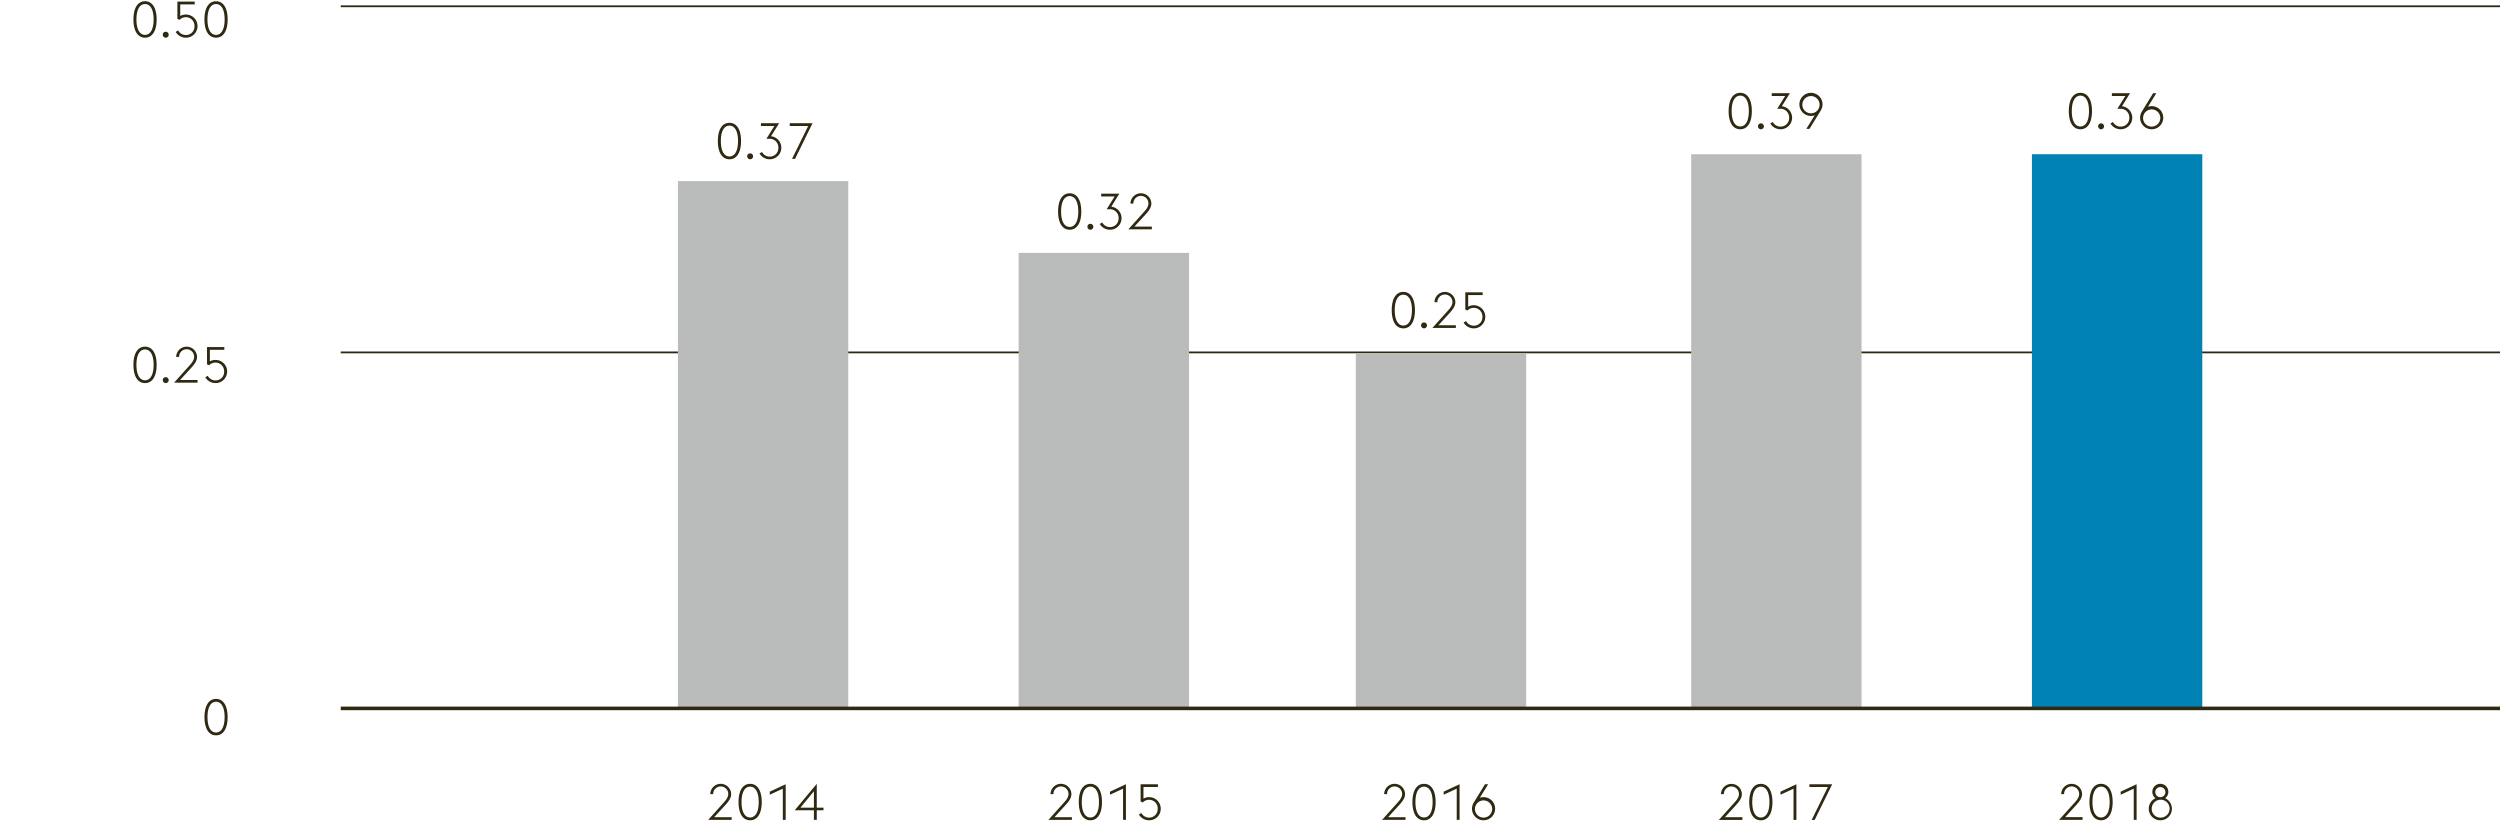
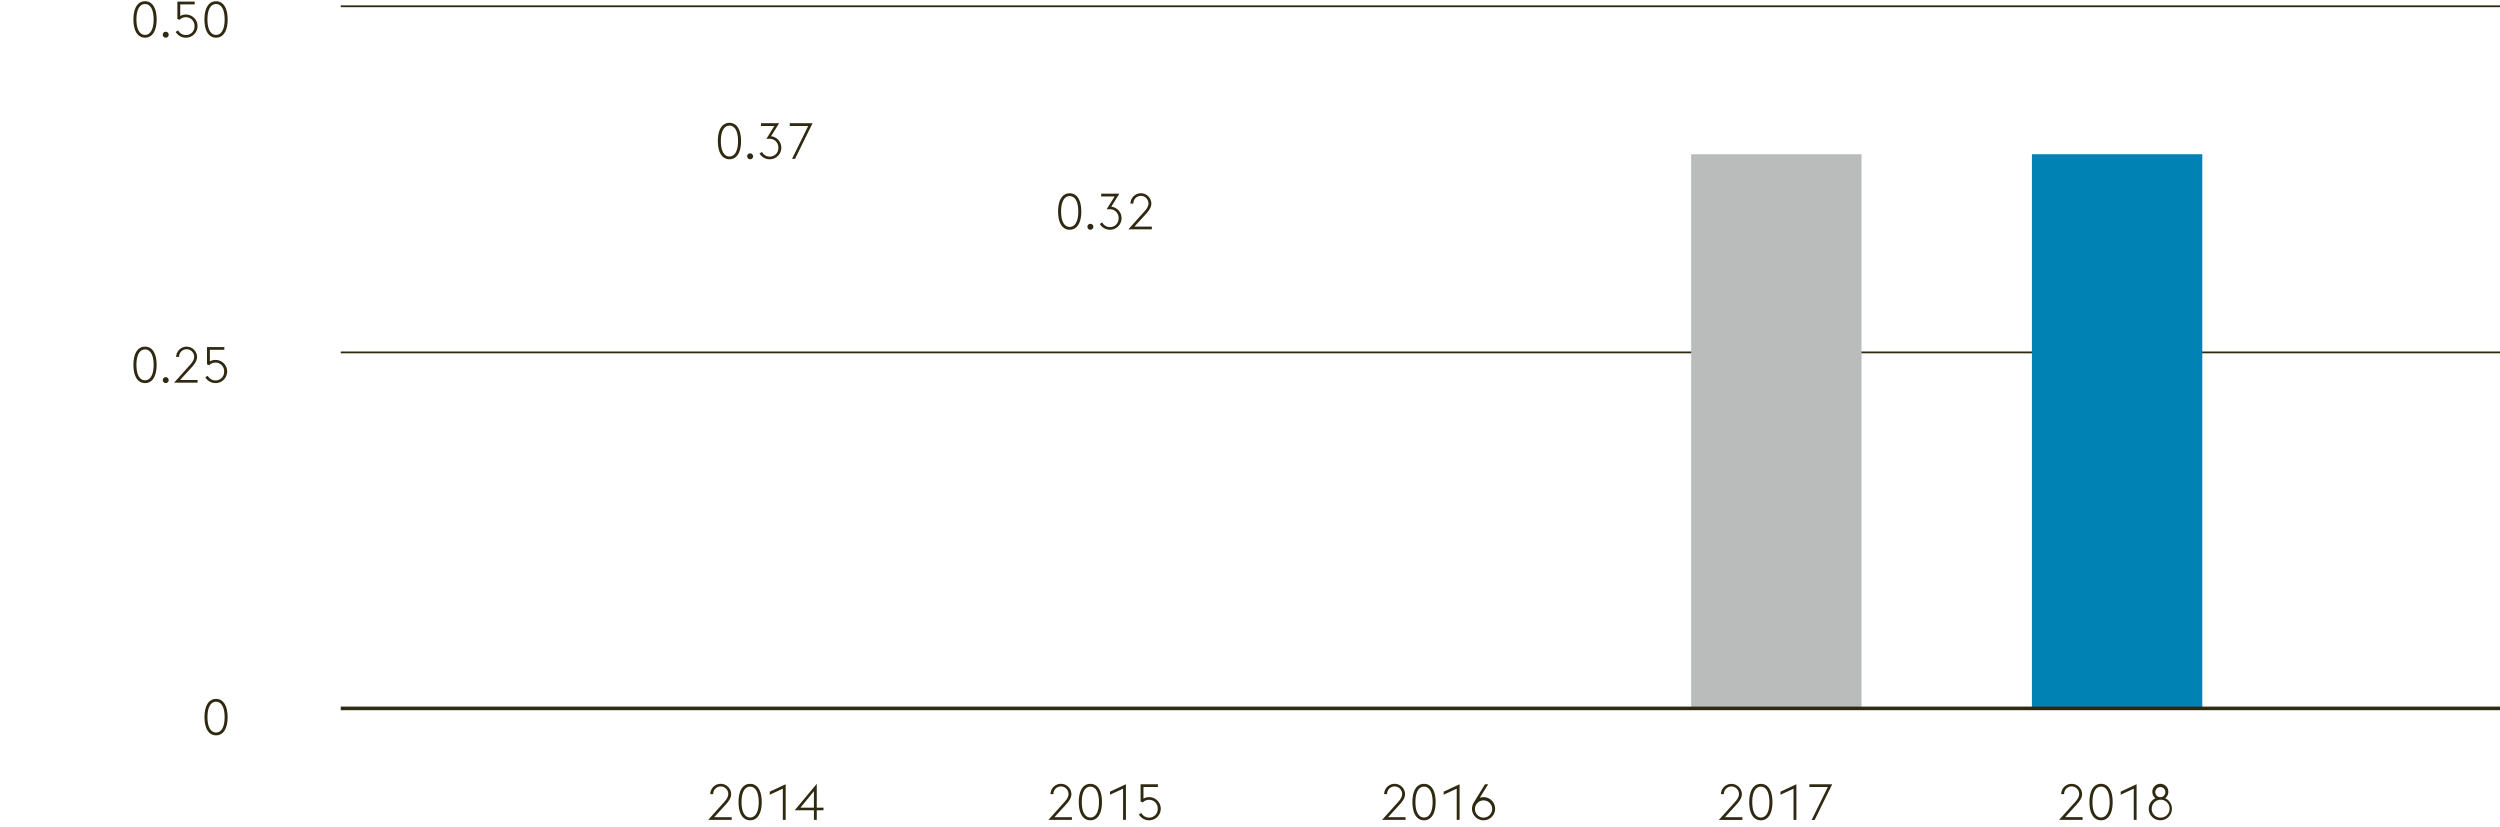
<svg xmlns="http://www.w3.org/2000/svg" width="1394" height="461" viewBox="0 0 1394 461">
  <path fill="none" stroke="#2f2912" d="M190 196.5h1204M190 3.5h1204" />
  <path d="M114 399.867c0-6.524 2.492-10.164 6.468-10.164s6.468 3.64 6.468 10.164-2.492 10.164-6.468 10.164-6.468-3.64-6.468-10.164zm6.468-8.6c-2.912 0-4.788 3-4.788 8.6s1.876 8.6 4.788 8.6 4.788-3 4.788-8.6-1.88-8.596-4.792-8.596z" fill="#2f2912" />
  <g fill="#2f2912">
    <path d="M1161.245 457.162h-13.1l8.9-9.912c1.512-1.652 2.3-3.108 2.3-4.536a4.2 4.2 0 0 0-8.4 0v.084h-1.624a5.826 5.826 0 0 1 11.649-.056c0 2.156-1.261 3.92-3.3 6.188l-6.159 6.72h9.743zM1165.081 447.222c0-6.524 2.492-10.164 6.468-10.164s6.468 3.64 6.468 10.164-2.492 10.164-6.468 10.164-6.468-3.64-6.468-10.164zm6.468-8.6c-2.912 0-4.788 3-4.788 8.6s1.876 8.6 4.788 8.6 4.788-3 4.788-8.6-1.876-8.596-4.788-8.596zM1189.777 439.746l-7.279 3.388v-1.708l8.875-4.144v19.88h-1.6zM1204.589 457.386a6.44 6.44 0 0 1-2.688-12.292 4.442 4.442 0 0 1-1.764-3.584 4.466 4.466 0 1 1 7.14 3.584 6.432 6.432 0 0 1-2.688 12.292zm0-1.484a4.988 4.988 0 1 0-4.788-4.956 4.813 4.813 0 0 0 4.788 4.954zm.112-11.4a2.8 2.8 0 0 0 2.716-3 2.82 2.82 0 1 0-2.968 3z" />
  </g>
  <path fill="#0082b4" d="M1133 86h95v309h-95z" />
  <g fill="#2f2912">
    <path d="M407.972 457.17h-13.1l8.9-9.912c1.512-1.652 2.3-3.108 2.3-4.536a4.2 4.2 0 0 0-8.4 0v.084h-1.624a5.825 5.825 0 0 1 11.648-.056c0 2.156-1.26 3.92-3.3 6.188l-6.159 6.72h9.743zM411.808 447.23c0-6.524 2.492-10.164 6.467-10.164s6.468 3.64 6.468 10.164-2.491 10.164-6.468 10.164-6.467-3.64-6.467-10.164zm6.467-8.6c-2.912 0-4.788 3-4.788 8.6s1.876 8.6 4.788 8.6 4.788-3 4.788-8.6-1.875-8.596-4.788-8.596zM436.5 439.754l-7.279 3.388v-1.708l8.875-4.144v19.88h-1.6zM453.836 451.822h-10.725l12.321-14.756v13.3h3.752v1.456h-3.752v5.348h-1.6zm0-10.64l-7.532 9.184h7.532z" />
  </g>
  <g fill="#2f2912">
    <path d="M597.69 457.17h-13.1l8.9-9.912c1.512-1.652 2.3-3.108 2.3-4.536a4.2 4.2 0 0 0-8.4 0v.084h-1.624a5.825 5.825 0 0 1 11.648-.056c0 2.156-1.261 3.92-3.3 6.188l-6.159 6.72h9.743zM601.526 447.23c0-6.524 2.493-10.164 6.468-10.164s6.468 3.64 6.468 10.164-2.491 10.164-6.468 10.164-6.468-3.64-6.468-10.164zm6.468-8.6c-2.912 0-4.788 3-4.788 8.6s1.876 8.6 4.788 8.6 4.788-3 4.788-8.6-1.876-8.596-4.788-8.596zM626.223 439.754l-7.28 3.388v-1.708l8.875-4.144v19.88h-1.6zM635.042 454.174l1.372-.868a4.835 4.835 0 0 0 4.256 2.6 4.745 4.745 0 0 0 4.872-4.9 4.8 4.8 0 0 0-5.012-5.04 4.9 4.9 0 0 0-3.332 1.484l-1.2-.532v-9.628h9.66v1.54h-8.063v6.47a6.025 6.025 0 0 1 2.939-.812 6.457 6.457 0 1 1 .113 12.908 6.591 6.591 0 0 1-5.605-3.222z" />
  </g>
  <g fill="#2f2912">
    <path d="M783.733 457.17h-13.1l8.9-9.912c1.512-1.652 2.3-3.108 2.3-4.536a4.2 4.2 0 0 0-8.4 0v.084h-1.624a5.825 5.825 0 0 1 11.648-.056c0 2.156-1.261 3.92-3.3 6.188l-6.159 6.72h9.743zM787.569 447.23c0-6.524 2.493-10.164 6.468-10.164s6.468 3.64 6.468 10.164-2.491 10.164-6.468 10.164-6.468-3.64-6.468-10.164zm6.468-8.6c-2.912 0-4.788 3-4.788 8.6s1.876 8.6 4.788 8.6 4.788-3 4.788-8.6-1.876-8.596-4.788-8.596zM812.266 439.754l-7.28 3.388v-1.708l8.875-4.144v19.88h-1.6zM820.777 450.954a7.023 7.023 0 0 1 1.092-3.612l6.16-10.052h1.792l-4.675 7.56a6.179 6.179 0 0 1 2.072-.364 6.454 6.454 0 1 1-6.441 6.468zm11.256 0a4.8 4.8 0 1 0-4.815 4.956 4.836 4.836 0 0 0 4.815-4.956z" />
  </g>
-   <path fill="#babbbb" d="M378 101h95v294h-95zM756 197h95v198h-95zM568 141h95v254h-95z" />
  <g fill="#2f2912">
    <path d="M971.542 457.184h-13.1l8.9-9.913c1.511-1.651 2.3-3.107 2.3-4.535a4.2 4.2 0 0 0-8.4 0v.084h-1.624a5.826 5.826 0 0 1 11.649-.056c0 2.155-1.261 3.92-3.305 6.188l-6.159 6.719h9.743zM975.378 447.244c0-6.524 2.492-10.164 6.468-10.164s6.467 3.64 6.467 10.164-2.491 10.164-6.467 10.164-6.468-3.64-6.468-10.164zm6.468-8.6c-2.912 0-4.788 3-4.788 8.6s1.876 8.6 4.788 8.6 4.788-3 4.788-8.6-1.876-8.597-4.788-8.597zM1000.074 439.768l-7.279 3.388v-1.708l8.875-4.144v19.88h-1.6zM1019.2 438.844h-10.276V437.3h12.712l-9.772 19.88h-1.68z" />
  </g>
  <path fill="#babbbb" d="M943 86h95v309h-95z" />
  <path fill="none" stroke="#2f2912" stroke-width="2" d="M190 395h1204" />
  <g fill="#2f2912">
    <path d="M74.4 10.851C74.4 4.327 76.9.687 80.872.687s6.468 3.64 6.468 10.164-2.491 10.164-6.468 10.164-6.472-3.64-6.472-10.164zm6.468-8.6c-2.912 0-4.788 3-4.788 8.6s1.876 8.6 4.788 8.6 4.788-3 4.788-8.6-1.872-8.596-4.784-8.596zM90.756 19.363a1.652 1.652 0 1 1 1.652 1.652 1.685 1.685 0 0 1-1.652-1.652zM97.951 17.8l1.372-.868a4.835 4.835 0 0 0 4.256 2.6 4.745 4.745 0 0 0 4.872-4.9 4.8 4.8 0 0 0-5.012-5.04 4.9 4.9 0 0 0-3.332 1.484l-1.2-.532V.911h9.66v1.54H100.5v6.468a6.025 6.025 0 0 1 2.939-.812 6.457 6.457 0 1 1 .113 12.908 6.594 6.594 0 0 1-5.601-3.215zM114 10.851c0-6.524 2.488-10.164 6.464-10.164s6.468 3.64 6.468 10.164-2.492 10.164-6.468 10.164S114 17.375 114 10.851zm6.468-8.6c-2.912 0-4.788 3-4.788 8.6s1.876 8.6 4.788 8.6 4.788-3 4.788-8.6-1.88-8.596-4.792-8.596zM74.4 203.449c0-6.524 2.492-10.164 6.468-10.164s6.468 3.64 6.468 10.164-2.491 10.164-6.468 10.164-6.468-3.64-6.468-10.164zm6.468-8.6c-2.912 0-4.788 3-4.788 8.6s1.876 8.6 4.788 8.6 4.788-3 4.788-8.6-1.872-8.596-4.784-8.596zM90.756 211.96a1.652 1.652 0 1 1 1.652 1.653 1.685 1.685 0 0 1-1.652-1.653zM110.159 213.389h-13.1l8.9-9.912c1.512-1.652 2.3-3.108 2.3-4.536a4.2 4.2 0 0 0-8.4 0v.084h-1.628a5.826 5.826 0 0 1 11.649-.056c0 2.156-1.261 3.92-3.3 6.188l-6.159 6.719h9.743zM114.472 210.393l1.372-.868a4.833 4.833 0 0 0 4.256 2.6 4.745 4.745 0 0 0 4.872-4.9 4.8 4.8 0 0 0-5.012-5.041 4.9 4.9 0 0 0-3.332 1.485l-1.2-.532v-9.632h9.66v1.54h-8.063v6.468a6.025 6.025 0 0 1 2.939-.812 6.457 6.457 0 1 1 .112 12.908 6.591 6.591 0 0 1-5.604-3.216z" />
    <g>
-       <path d="M1153.563 61.923c0-6.524 2.493-10.164 6.468-10.164s6.468 3.64 6.468 10.164-2.491 10.164-6.468 10.164-6.468-3.64-6.468-10.164zm6.468-8.6c-2.912 0-4.788 3-4.788 8.6s1.876 8.6 4.788 8.6 4.788-3 4.788-8.6-1.876-8.596-4.788-8.596zM1169.915 70.435a1.652 1.652 0 1 1 1.652 1.652 1.685 1.685 0 0 1-1.652-1.652zM1176.8 68.867l1.372-.867a4.8 4.8 0 0 0 4.256 2.6 4.739 4.739 0 0 0 4.872-4.873 4.822 4.822 0 0 0-5.012-5.068h-1.652l4.452-7.14h-7.5v-1.54h10.136s-3.724 5.993-4.508 7.252a6.446 6.446 0 0 1-.813 12.852 6.59 6.59 0 0 1-5.603-3.216zM1193.323 65.647a7.016 7.016 0 0 1 1.092-3.612l6.16-10.052h1.792l-4.676 7.56a6.189 6.189 0 0 1 2.073-.364 6.454 6.454 0 1 1-6.441 6.468zm11.256 0a4.8 4.8 0 1 0-4.815 4.957 4.836 4.836 0 0 0 4.815-4.957z" />
-     </g>
+       </g>
    <g>
      <path d="M400.272 78.65c0-6.524 2.493-10.164 6.468-10.164s6.468 3.64 6.468 10.164-2.491 10.164-6.468 10.164-6.468-3.64-6.468-10.164zm6.468-8.6c-2.912 0-4.788 3-4.788 8.6s1.876 8.6 4.788 8.6 4.788-3 4.788-8.6-1.876-8.596-4.788-8.596zM416.624 87.162a1.652 1.652 0 1 1 1.652 1.652 1.685 1.685 0 0 1-1.652-1.652zM423.512 85.594l1.372-.868a4.8 4.8 0 0 0 4.256 2.6 4.738 4.738 0 0 0 4.872-4.872A4.822 4.822 0 0 0 429 77.39h-1.652l4.452-7.14h-7.5v-1.54h10.136l-4.508 7.252a6.446 6.446 0 0 1-.813 12.852 6.59 6.59 0 0 1-5.603-3.22zM450.645 70.25h-10.277v-1.54h12.712l-9.771 19.88h-1.681z" />
    </g>
    <g>
      <path d="M589.989 117.939c0-6.524 2.492-10.164 6.468-10.164s6.468 3.64 6.468 10.164-2.491 10.164-6.468 10.164-6.468-3.64-6.468-10.164zm6.468-8.6c-2.912 0-4.788 3-4.788 8.6s1.876 8.6 4.788 8.6 4.788-3 4.788-8.6-1.876-8.596-4.788-8.596zM606.341 126.451a1.652 1.652 0 1 1 1.652 1.652 1.685 1.685 0 0 1-1.652-1.652zM613.229 124.883l1.372-.868a4.8 4.8 0 0 0 4.255 2.6 4.739 4.739 0 0 0 4.873-4.872 4.822 4.822 0 0 0-5.012-5.068h-1.653l4.453-7.14h-7.5V108h10.135l-4.507 7.252a6.446 6.446 0 0 1-.813 12.852 6.59 6.59 0 0 1-5.603-3.221zM642.265 127.879h-13.1l8.9-9.912c1.512-1.652 2.3-3.108 2.3-4.536a4.2 4.2 0 0 0-8.4 0v.084h-1.624a5.825 5.825 0 0 1 11.648-.056c0 2.156-1.26 3.92-3.3 6.188l-6.16 6.72h9.744z" />
    </g>
    <g>
-       <path d="M776.032 172.931c0-6.524 2.492-10.164 6.468-10.164s6.468 3.64 6.468 10.164-2.491 10.169-6.468 10.169-6.468-3.645-6.468-10.169zm6.468-8.6c-2.912 0-4.788 3-4.788 8.6s1.876 8.6 4.788 8.6 4.788-3 4.788-8.6-1.876-8.596-4.788-8.596zM792.384 181.443a1.652 1.652 0 1 1 1.652 1.652 1.685 1.685 0 0 1-1.652-1.652zM811.787 182.871h-13.1l8.9-9.912c1.512-1.652 2.3-3.108 2.3-4.536a4.2 4.2 0 0 0-8.4 0v.084h-1.624a5.826 5.826 0 0 1 11.649-.056c0 2.156-1.261 3.92-3.305 6.188l-6.159 6.72h9.743zM816.1 179.875l1.372-.868a4.833 4.833 0 0 0 4.256 2.6 4.745 4.745 0 0 0 4.872-4.9 4.8 4.8 0 0 0-5.012-5.04 4.9 4.9 0 0 0-3.332 1.484l-1.2-.532v-9.632h9.66v1.54h-8.064V171a6.032 6.032 0 0 1 2.94-.812 6.457 6.457 0 1 1 .108 12.912 6.591 6.591 0 0 1-5.6-3.225z" />
-     </g>
+       </g>
    <g>
-       <path d="M963.886 61.923c0-6.524 2.492-10.164 6.468-10.164s6.467 3.64 6.467 10.164-2.491 10.164-6.467 10.164-6.468-3.64-6.468-10.164zm6.468-8.6c-2.913 0-4.789 3-4.789 8.6s1.876 8.6 4.789 8.6 4.788-3 4.788-8.6-1.876-8.596-4.788-8.596zM980.237 70.435a1.652 1.652 0 1 1 1.653 1.652 1.685 1.685 0 0 1-1.653-1.652zM987.125 68.867L988.5 68a4.8 4.8 0 0 0 4.256 2.6 4.739 4.739 0 0 0 4.872-4.873 4.822 4.822 0 0 0-5.012-5.068h-1.652l4.452-7.14h-7.5v-1.54h10.136s-3.724 5.993-4.508 7.252a6.446 6.446 0 0 1-.812 12.852 6.591 6.591 0 0 1-5.607-3.216zM1011.878 64.3a6.192 6.192 0 0 1-2.072.364 6.454 6.454 0 1 1 6.439-6.468 7.008 7.008 0 0 1-1.092 3.613l-6.187 10.051h-1.766zm2.716-6.1a4.806 4.806 0 1 0-4.788 4.984 4.791 4.791 0 0 0 4.788-4.984z" />
-     </g>
+       </g>
  </g>
</svg>